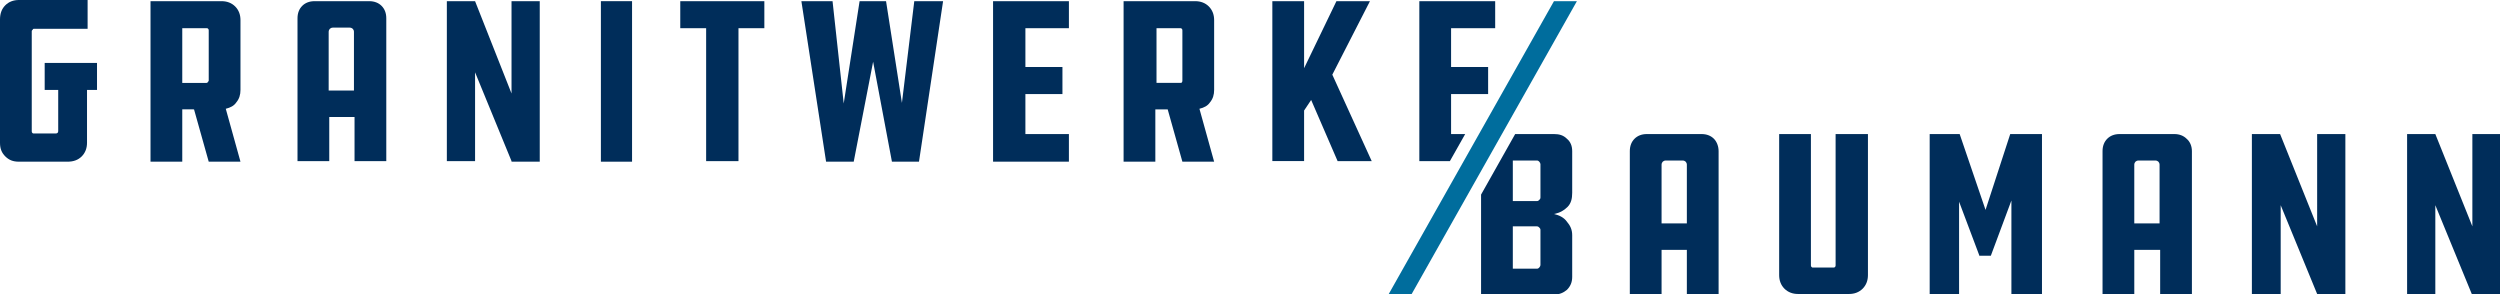
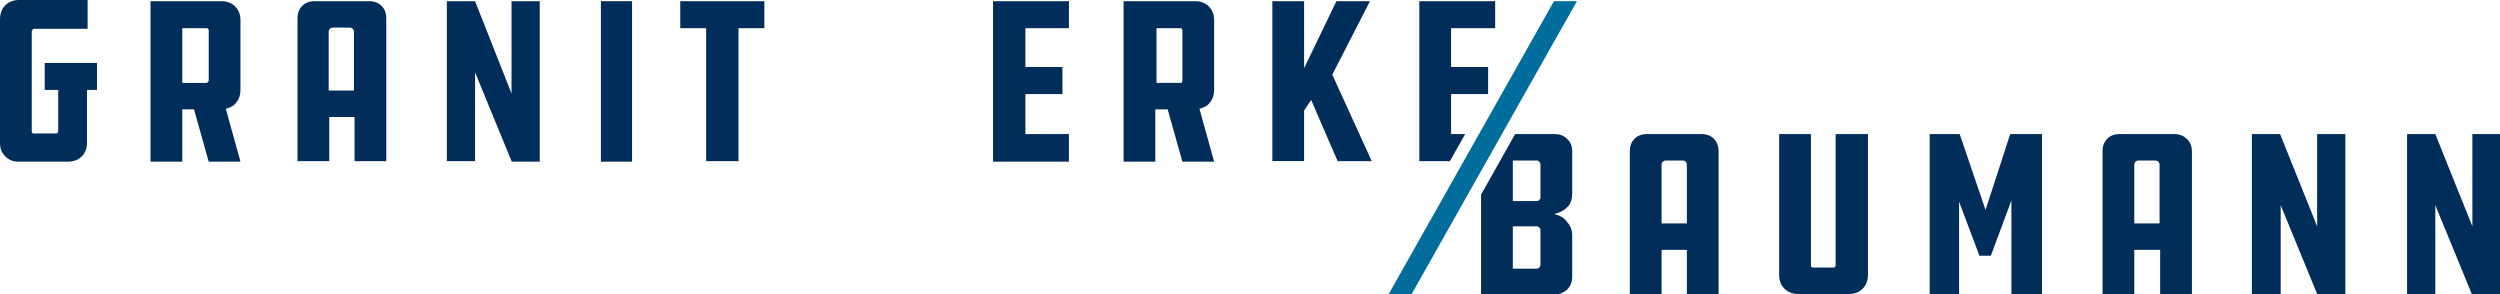
<svg xmlns="http://www.w3.org/2000/svg" version="1.1" id="Logo" x="0px" y="0px" viewBox="0 0 425.2 50" style="enable-background:new 0 0 425.2 50;" xml:space="preserve">
  <style type="text/css">
	.st0{fill:#002D5A;}
	.st1{fill:#006D9D;}
</style>
  <path class="st0" d="M7.6,15.3v-4.6h8.9v4.6h-1.7v9c0,0.9-0.3,1.7-0.9,2.3c-0.6,0.6-1.4,0.9-2.4,0.9H3.2c-1,0-1.7-0.3-2.3-0.9  C0.3,26,0,25.3,0,24.3v-21c0-1,0.3-1.8,0.9-2.4C1.5,0.3,2.3,0,3.2,0h11.7v4.9H5.8c-0.1,0-0.2,0-0.2,0.1C5.5,5.1,5.4,5.2,5.4,5.3v17  c0,0.1,0,0.2,0.1,0.3c0.1,0.1,0.1,0.1,0.2,0.1h3.8c0.2,0,0.4-0.1,0.4-0.4v-7H7.6z" />
  <path class="st0" d="M25.6,0.2h12.1c0.9,0,1.7,0.3,2.3,0.9c0.6,0.6,0.9,1.4,0.9,2.3v11.9c0,0.8-0.2,1.5-0.7,2.1  c-0.4,0.6-1,0.9-1.8,1.1l2.5,9h-5.4l-2.5-8.9H31v8.9h-5.4V0.2z M35.5,13.7V5.2c0-0.1,0-0.2-0.1-0.3c-0.1-0.1-0.1-0.1-0.2-0.1H31v9.3  h4.1c0.1,0,0.2,0,0.2-0.1C35.4,13.9,35.5,13.8,35.5,13.7z" />
  <path class="st0" d="M65.7,3.1v24.3h-5.4v-7.5h-4.3v7.5h-5.4V3.1c0-0.9,0.3-1.6,0.8-2.1s1.2-0.8,2.1-0.8h9.3c0.9,0,1.6,0.3,2.1,0.8  C65.4,1.5,65.7,2.2,65.7,3.1z M55.9,15.4h4.3v-10c0-0.2-0.1-0.4-0.2-0.5c-0.1-0.1-0.3-0.2-0.5-0.2h-2.9c-0.2,0-0.4,0.1-0.5,0.2  C56,5,55.9,5.2,55.9,5.4V15.4z" />
  <path class="st0" d="M87,27.4l-6.2-15.1v15.1h-4.8V0.2h4.8L87,15.9V0.2h4.8v27.3H87z" />
  <path class="st0" d="M107.5,0.2v27.3h-5.3V0.2H107.5z" />
  <path class="st0" d="M115.7,0.2h14.3v4.6h-4.4v22.6h-5.5V4.8h-4.4V0.2z" />
-   <path class="st0" d="M155.5,0.2h4.9l-4.1,27.3h-4.6l-3.2-17l-3.3,17h-4.7l-4.2-27.3h5.3l1.9,17.4l2.7-17.4h4.5l2.7,17.3L155.5,0.2z" />
  <path class="st0" d="M168.9,27.4V0.2h12.9v4.6h-7.4v6.6h6.3V16h-6.3v6.8h7.4v4.7H168.9z" />
  <path class="st0" d="M191.2,0.2h12.1c0.9,0,1.7,0.3,2.3,0.9c0.6,0.6,0.9,1.4,0.9,2.3v11.9c0,0.8-0.2,1.5-0.7,2.1  c-0.4,0.6-1,0.9-1.8,1.1l2.5,9h-5.4l-2.5-8.9h-2.1v8.9h-5.4V0.2z M201.1,13.7V5.2c0-0.1,0-0.2-0.1-0.3c-0.1-0.1-0.1-0.1-0.2-0.1  h-4.1v9.3h4.1c0.1,0,0.2,0,0.2-0.1C201.1,13.9,201.1,13.8,201.1,13.7z" />
  <path class="st0" d="M233.3,27.4h-5.8L223,17l-1.2,1.8v8.6h-5.4V0.2h5.4v11.4l5.5-11.4h5.7l-6.4,12.5L233.3,27.4z" />
  <path class="st0" d="M292.3,25.7V50h-5.4v-7.5h-4.3V50h-5.4V25.7c0-0.9,0.3-1.6,0.8-2.1c0.5-0.5,1.2-0.8,2.1-0.8h9.3  c0.9,0,1.6,0.3,2.1,0.8S292.3,24.9,292.3,25.7z M282.6,38h4.3V28c0-0.2-0.1-0.4-0.2-0.5s-0.3-0.2-0.5-0.2h-2.9  c-0.2,0-0.4,0.1-0.5,0.2c-0.1,0.1-0.2,0.3-0.2,0.5V38z" />
  <path class="st0" d="M302.6,22.8h5.4v22.3c0,0.1,0,0.2,0.1,0.3c0.1,0.1,0.1,0.1,0.2,0.1h3.6c0.1,0,0.1,0,0.2-0.1  c0.1-0.1,0.1-0.2,0.1-0.3V22.8h5.5v24c0,0.9-0.3,1.7-0.9,2.3c-0.6,0.6-1.4,0.9-2.3,0.9h-8.7c-0.9,0-1.7-0.3-2.3-0.9  c-0.6-0.6-0.9-1.4-0.9-2.3V22.8z" />
  <path class="st0" d="M336.7,43.6l-3.5-9.3V50h-5V22.8h5.1l4.4,12.9l4.2-12.9h5.4V50h-5.2V34.1l-3.5,9.4H336.7z" />
  <path class="st0" d="M372.8,25.7V50h-5.4v-7.5H363V50h-5.4V25.7c0-0.9,0.3-1.6,0.8-2.1c0.5-0.5,1.2-0.8,2.1-0.8h9.3  c0.9,0,1.6,0.3,2.1,0.8C372.5,24.1,372.8,24.9,372.8,25.7z M363,38h4.3V28c0-0.2-0.1-0.4-0.2-0.5c-0.1-0.1-0.3-0.2-0.5-0.2h-2.9  c-0.2,0-0.4,0.1-0.5,0.2c-0.1,0.1-0.2,0.3-0.2,0.5V38z" />
  <path class="st0" d="M394.1,50l-6.2-15.1V50H383V22.8h4.8l6.3,15.7V22.8h4.8V50H394.1z" />
  <path class="st0" d="M420.4,50l-6.2-15.1V50h-4.8V22.8h4.8l6.3,15.7V22.8h4.8V50H420.4z" />
  <path class="st0" d="M264.3,36.4c1-0.2,1.7-0.6,2.3-1.2c0.6-0.6,0.8-1.4,0.8-2.4v-7.1c0-0.9-0.3-1.6-0.9-2.1  c-0.6-0.6-1.3-0.8-2.2-0.8h-6.6l-5.8,10.3v17h12.4c0.9,0,1.6-0.3,2.2-0.8c0.6-0.6,0.9-1.3,0.9-2.2v-7.1c0-0.9-0.3-1.6-0.9-2.3  C266,37,265.2,36.6,264.3,36.4z M262,45.1c0,0.1-0.1,0.3-0.2,0.4c-0.1,0.1-0.2,0.2-0.4,0.2h-4.1v-7.2h4.1c0.2,0,0.3,0.1,0.4,0.2  c0.1,0.1,0.2,0.2,0.2,0.4V45.1z M262,33.6c0,0.2-0.1,0.3-0.2,0.4c-0.1,0.1-0.2,0.2-0.4,0.2h-4.1v-6.9h4.1c0.2,0,0.3,0.1,0.4,0.2  c0.1,0.1,0.2,0.3,0.2,0.4V33.6z" />
  <polygon class="st1" points="236.2,50 240.1,50 268.2,0.2 264.3,0.2 " />
  <polygon class="st0" points="249.2,22.8 246.8,22.8 246.8,16 253.1,16 253.1,15.9 253.1,11.4 246.8,11.4 246.8,4.8 254.3,4.8   254.3,0.2 241.4,0.2 241.4,27.4 246.6,27.4 " />
</svg>